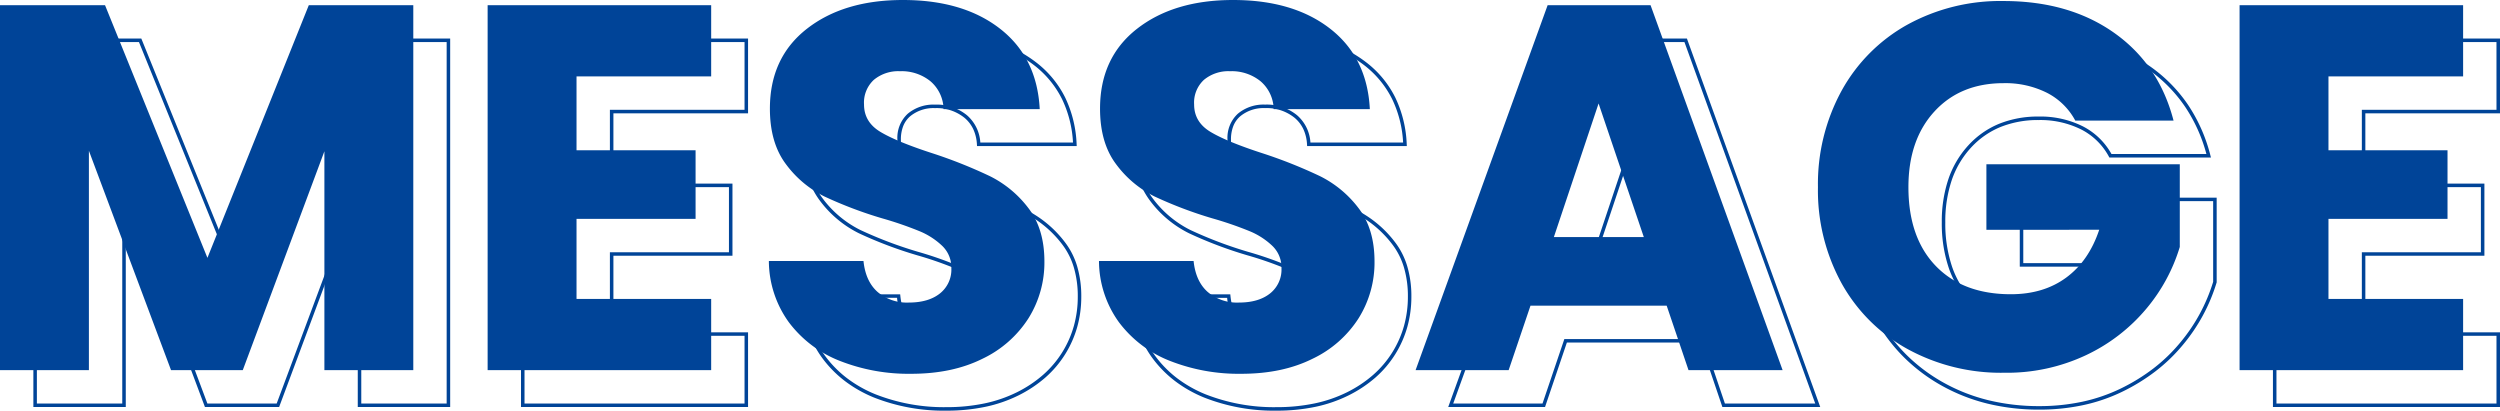
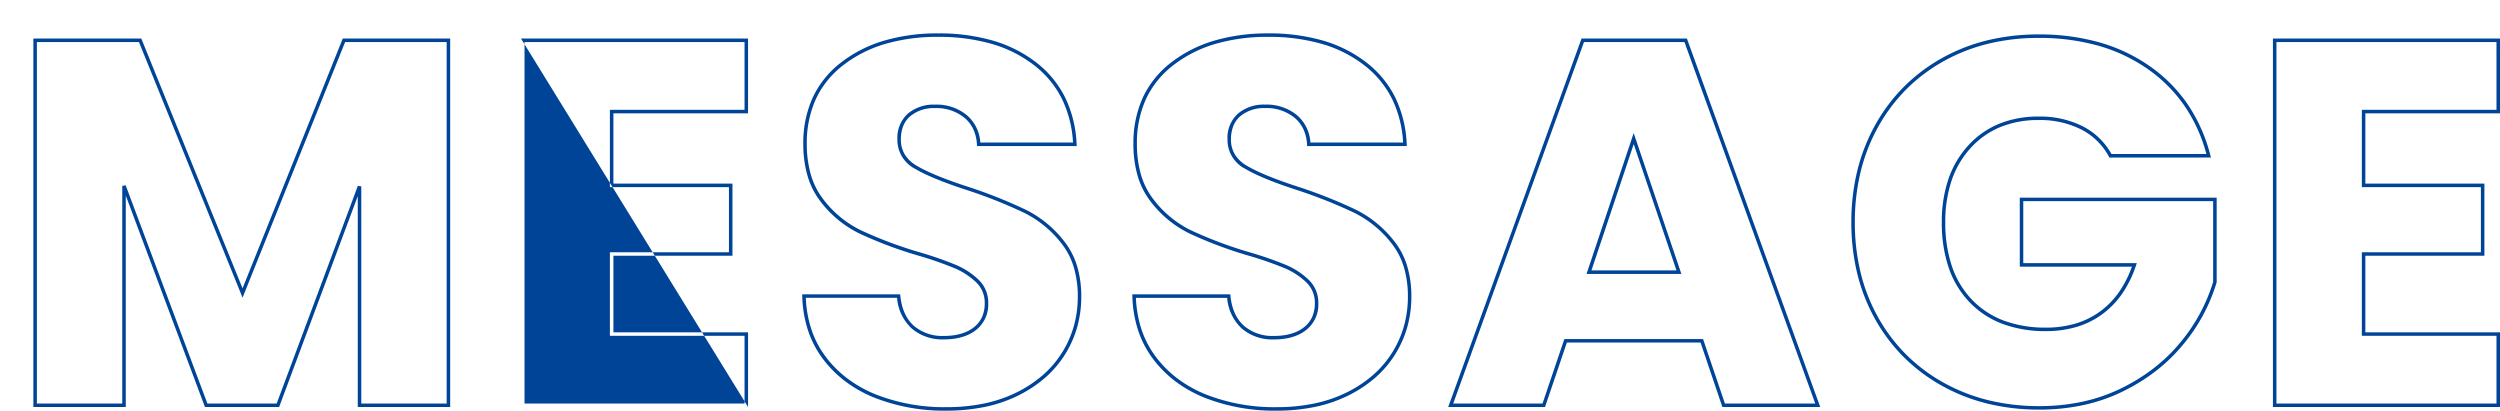
<svg xmlns="http://www.w3.org/2000/svg" width="711.725" height="116.912" viewBox="0 0 711.725 116.912">
  <g id="グループ_23360" data-name="グループ 23360" transform="translate(15365.824 18839.377)">
-     <path id="MESSAGE" d="M266.252-105.876A55.168,55.168,0,0,1,281.9-103.8a36.987,36.987,0,0,1,12.339,6.246,28.756,28.756,0,0,1,8.207,10,33.672,33.672,0,0,1,3.233,13.238l.027.525H277.325l-.028-.471a11.786,11.786,0,0,0-1.027-4.313,9.537,9.537,0,0,0-2.5-3.253,12.608,12.608,0,0,0-8.409-2.767,10.449,10.449,0,0,0-7.072,2.32,7.185,7.185,0,0,0-1.973,2.787,10.405,10.405,0,0,0-.667,3.866,8.036,8.036,0,0,0,1.112,4.219,9.521,9.521,0,0,0,3.379,3.2c3.111,1.847,8.056,3.873,14.7,6.022l.006,0a138.009,138.009,0,0,1,16.415,6.537,31.772,31.772,0,0,1,11.052,9.17,21.249,21.249,0,0,1,3.525,6.933,29.971,29.971,0,0,1,1.168,8.617,31.947,31.947,0,0,1-1.147,8.608,30.078,30.078,0,0,1-3.443,7.788,29.888,29.888,0,0,1-5.625,6.623,35.791,35.791,0,0,1-7.674,5.1A39.484,39.484,0,0,1,279.639.452,53.421,53.421,0,0,1,268.62,1.536,54.187,54.187,0,0,1,248.006-2.2a36.492,36.492,0,0,1-8.234-4.652,32.449,32.449,0,0,1-6.407-6.464,28.255,28.255,0,0,1-4.2-8.136,34.2,34.2,0,0,1-1.6-9.613l-.015-.514h27.9l.046.449c.38,3.7,1.669,6.556,3.831,8.484a12.419,12.419,0,0,0,8.547,2.907c3.616,0,6.5-.835,8.569-2.481a7.836,7.836,0,0,0,2.3-2.9,9.346,9.346,0,0,0,.769-3.882,7.948,7.948,0,0,0-2.438-6.005,20.493,20.493,0,0,0-6.214-4.044,102.4,102.4,0,0,0-10.675-3.68h0a117.875,117.875,0,0,1-16.5-6.244,30.987,30.987,0,0,1-11.131-9.324,21.893,21.893,0,0,1-3.522-7.155,32.386,32.386,0,0,1-1.167-8.982,31.1,31.1,0,0,1,2.673-13.141,27.021,27.021,0,0,1,8.027-9.97,37.092,37.092,0,0,1,12.263-6.246A53.829,53.829,0,0,1,266.252-105.876ZM304.647-74.8a32.415,32.415,0,0,0-3.1-12.322,27.765,27.765,0,0,0-7.925-9.65,36,36,0,0,0-12.007-6.075,54.175,54.175,0,0,0-15.361-2.033,52.833,52.833,0,0,0-15.137,2.032,36.1,36.1,0,0,0-11.935,6.075,26.03,26.03,0,0,0-7.735,9.6,30.114,30.114,0,0,0-2.581,12.722,31.391,31.391,0,0,0,1.127,8.7,20.9,20.9,0,0,0,3.36,6.831,30,30,0,0,0,10.773,9.028,116.888,116.888,0,0,0,16.354,6.187,103.3,103.3,0,0,1,10.782,3.719,21.487,21.487,0,0,1,6.514,4.244,9.016,9.016,0,0,1,2.742,6.723,9.176,9.176,0,0,1-3.445,7.569c-2.251,1.791-5.344,2.7-9.191,2.7a13.385,13.385,0,0,1-9.213-3.161,13.391,13.391,0,0,1-4.11-8.679H228.586a32.92,32.92,0,0,0,1.53,8.817,27.254,27.254,0,0,0,4.051,7.848,31.445,31.445,0,0,0,6.21,6.264,35.5,35.5,0,0,0,8.009,4.524A53.2,53.2,0,0,0,268.62.536,52.42,52.42,0,0,0,279.431-.526,38.484,38.484,0,0,0,288.672-3.7a34.79,34.79,0,0,0,7.46-4.96,28.889,28.889,0,0,0,5.438-6.4,29.084,29.084,0,0,0,3.328-7.53,30.946,30.946,0,0,0,1.11-8.338,28.97,28.97,0,0,0-1.126-8.329,20.253,20.253,0,0,0-3.357-6.609,30.781,30.781,0,0,0-10.7-8.886,137.035,137.035,0,0,0-16.289-6.485c-6.712-2.172-11.725-4.228-14.9-6.113a9.22,9.22,0,0,1-4.981-8.274,9.321,9.321,0,0,1,2.984-7.408,11.414,11.414,0,0,1,7.728-2.564,13.576,13.576,0,0,1,9.055,3,11.106,11.106,0,0,1,3.841,7.8Zm55.585-31.08a55.168,55.168,0,0,1,15.645,2.074,36.988,36.988,0,0,1,12.339,6.246,28.757,28.757,0,0,1,8.207,10,33.671,33.671,0,0,1,3.233,13.238l.027.525H371.3l-.028-.471a11.786,11.786,0,0,0-1.027-4.313,9.536,9.536,0,0,0-2.5-3.253,12.608,12.608,0,0,0-8.409-2.767,10.449,10.449,0,0,0-7.072,2.32,7.185,7.185,0,0,0-1.973,2.787,10.406,10.406,0,0,0-.667,3.866,8.037,8.037,0,0,0,1.112,4.219,9.522,9.522,0,0,0,3.379,3.2c3.111,1.847,8.056,3.873,14.7,6.022l.006,0a138.008,138.008,0,0,1,16.415,6.537,31.771,31.771,0,0,1,11.052,9.17,21.247,21.247,0,0,1,3.525,6.933,29.967,29.967,0,0,1,1.168,8.617,31.947,31.947,0,0,1-1.147,8.608,30.078,30.078,0,0,1-3.443,7.788,29.885,29.885,0,0,1-5.625,6.623,35.79,35.79,0,0,1-7.673,5.1A39.485,39.485,0,0,1,373.619.452,53.421,53.421,0,0,1,362.6,1.536,54.187,54.187,0,0,1,341.986-2.2a36.493,36.493,0,0,1-8.234-4.652,32.448,32.448,0,0,1-6.407-6.464,28.255,28.255,0,0,1-4.2-8.136,34.2,34.2,0,0,1-1.6-9.613l-.015-.514h27.9l.046.449c.38,3.7,1.669,6.556,3.831,8.484a12.42,12.42,0,0,0,8.547,2.907c3.616,0,6.5-.835,8.569-2.481a7.835,7.835,0,0,0,2.3-2.9,9.346,9.346,0,0,0,.769-3.882,7.948,7.948,0,0,0-2.438-6.005,20.493,20.493,0,0,0-6.214-4.044,102.4,102.4,0,0,0-10.675-3.68h0a117.875,117.875,0,0,1-16.5-6.244,30.987,30.987,0,0,1-11.131-9.324,21.894,21.894,0,0,1-3.522-7.155,32.387,32.387,0,0,1-1.167-8.982,31.1,31.1,0,0,1,2.673-13.141,27.021,27.021,0,0,1,8.027-9.97,37.092,37.092,0,0,1,12.263-6.246A53.829,53.829,0,0,1,360.232-105.876ZM398.627-74.8a32.412,32.412,0,0,0-3.1-12.322,27.765,27.765,0,0,0-7.925-9.65,36,36,0,0,0-12.007-6.075,54.175,54.175,0,0,0-15.361-2.033,52.833,52.833,0,0,0-15.137,2.032,36.1,36.1,0,0,0-11.935,6.075,26.031,26.031,0,0,0-7.735,9.6,30.114,30.114,0,0,0-2.581,12.722,31.392,31.392,0,0,0,1.127,8.7,20.9,20.9,0,0,0,3.36,6.831A30,30,0,0,0,338.1-49.881a116.889,116.889,0,0,0,16.354,6.187,103.3,103.3,0,0,1,10.782,3.719,21.487,21.487,0,0,1,6.514,4.244,9.016,9.016,0,0,1,2.742,6.723,9.176,9.176,0,0,1-3.445,7.569c-2.251,1.791-5.344,2.7-9.191,2.7a13.385,13.385,0,0,1-9.213-3.161,13.391,13.391,0,0,1-4.11-8.679H322.566a32.922,32.922,0,0,0,1.53,8.817,27.254,27.254,0,0,0,4.051,7.848,31.444,31.444,0,0,0,6.21,6.264,35.5,35.5,0,0,0,8.009,4.524A53.2,53.2,0,0,0,362.6.536,52.42,52.42,0,0,0,373.411-.526,38.484,38.484,0,0,0,382.652-3.7a34.8,34.8,0,0,0,7.46-4.96,28.891,28.891,0,0,0,5.438-6.4,29.083,29.083,0,0,0,3.328-7.53,30.948,30.948,0,0,0,1.11-8.338,28.975,28.975,0,0,0-1.126-8.329A20.254,20.254,0,0,0,395.5-45.87a30.782,30.782,0,0,0-10.7-8.886,137.033,137.033,0,0,0-16.289-6.485c-6.712-2.172-11.725-4.228-14.9-6.113a9.22,9.22,0,0,1-4.981-8.274,9.321,9.321,0,0,1,2.984-7.408,11.414,11.414,0,0,1,7.728-2.564,13.576,13.576,0,0,1,9.055,3,11.106,11.106,0,0,1,3.841,7.8ZM579.568-105.58a62.9,62.9,0,0,1,17.324,2.276,47.8,47.8,0,0,1,14.414,6.843,42.5,42.5,0,0,1,10.763,10.9,46.25,46.25,0,0,1,6.379,14.4l.162.625H599.695l-.142-.261a18.522,18.522,0,0,0-7.858-7.713A26.02,26.02,0,0,0,579.568-81.2a28.579,28.579,0,0,0-10.873,1.979,23.485,23.485,0,0,0-8.442,5.925,26.114,26.114,0,0,0-5.446,9.241A36.825,36.825,0,0,0,552.984-52.1a38.626,38.626,0,0,0,1.915,12.62,25.545,25.545,0,0,0,5.715,9.455,24.411,24.411,0,0,0,9.048,5.929,33.931,33.931,0,0,0,11.978,1.984,29.428,29.428,0,0,0,8.459-1.163,22.9,22.9,0,0,0,7.007-3.476,23.691,23.691,0,0,0,5.453-5.653,30.157,30.157,0,0,0,3.54-7.06H574.184V-59.108H630.24V-35l-.021.07a50.368,50.368,0,0,1-9.64,17.788,48.241,48.241,0,0,1-7.721,7.44,55.04,55.04,0,0,1-9.54,5.863A49.2,49.2,0,0,1,592.179-.029,59.406,59.406,0,0,1,579.716,1.24a61.727,61.727,0,0,1-14.679-1.7,52.212,52.212,0,0,1-13.019-5.1,49.571,49.571,0,0,1-10.839-8.13,49.214,49.214,0,0,1-8.149-10.784,51.64,51.64,0,0,1-5.1-12.964,61.5,61.5,0,0,1-1.7-14.66,61.728,61.728,0,0,1,1.7-14.679,52.213,52.213,0,0,1,5.1-13.019,49.571,49.571,0,0,1,8.13-10.839,49.212,49.212,0,0,1,10.784-8.149,51.639,51.639,0,0,1,12.964-5.1A61.5,61.5,0,0,1,579.568-105.58Zm47.746,34.04A45,45,0,0,0,621.242-85,41.507,41.507,0,0,0,610.73-95.643a46.806,46.806,0,0,0-14.113-6.7,61.9,61.9,0,0,0-17.049-2.238,60.5,60.5,0,0,0-14.422,1.669,50.644,50.644,0,0,0-12.713,5,48.215,48.215,0,0,0-10.565,7.983A48.579,48.579,0,0,0,533.9-79.306a51.215,51.215,0,0,0-5,12.77,60.724,60.724,0,0,0-1.669,14.44A60.5,60.5,0,0,0,528.9-37.674a50.645,50.645,0,0,0,5,12.713A48.213,48.213,0,0,0,541.885-14.4a48.577,48.577,0,0,0,10.621,7.965,51.22,51.22,0,0,0,12.77,5A60.728,60.728,0,0,0,579.716.24a58.4,58.4,0,0,0,12.253-1.247,48.2,48.2,0,0,0,10.913-3.735,54.04,54.04,0,0,0,9.367-5.755,47.237,47.237,0,0,0,7.56-7.286,49.391,49.391,0,0,0,9.431-17.366V-58.108H575.184V-40.46h32.31l-.219.658a31.589,31.589,0,0,1-3.892,7.97,24.687,24.687,0,0,1-5.684,5.891,23.9,23.9,0,0,1-7.312,3.628,30.42,30.42,0,0,1-8.746,1.205,34.923,34.923,0,0,1-12.331-2.049,25.4,25.4,0,0,1-9.415-6.17,26.538,26.538,0,0,1-5.94-9.822,39.615,39.615,0,0,1-1.97-12.947,37.818,37.818,0,0,1,1.877-12.28,27.109,27.109,0,0,1,5.654-9.592,24.479,24.479,0,0,1,8.8-6.174A29.569,29.569,0,0,1,579.568-82.2,27,27,0,0,1,592.157-79.4a19.492,19.492,0,0,1,8.13,7.861ZM8.676-104.4H39.409l.127.312L68.226-33.3,96.75-104.4h30.586V.5H101.028V-59.536L78.639.5H57.521L57.4.175,34.984-59.694V.5H8.676Zm30.059,1H9.676V-.5H33.984V-62.456l.968-.175L58.215-.5h19.73L101.06-62.483l.968.175V-.5h24.308V-103.4H97.426L68.23-30.631l-.466-1.149Zm108.765-1h64.64V-83.12H173.808V-63.1H207.7v20.536H173.808v21.792H212.14V.5H147.5Zm63.64,1H148.5V-.5h62.64V-19.776H172.808V-43.568H206.7V-62.1H172.808V-84.12H211.14Zm238.281-1h30.006l.119.33L517.381.5H489.521l-6.216-18.352H445.246L439.031.5H411.467Zm29.3,1h-28.6L412.893-.5h25.421l6.216-18.352h39.493L490.238-.5h25.717Zm167.535-1H710.9V-83.12H672.568V-63.1H706.46v20.536H672.568v21.792H710.9V.5H646.26Zm63.64,1H647.26V-.5H709.9V-19.776H671.568V-43.568H705.46V-62.1H671.568V-84.12H709.9Zm-245.627,25.9,13.576,40.1h-27Zm12.182,39.1L464.279-74.356,452.243-38.388Z" transform="translate(-15365 -18724)" fill="#004498" />
-     <path id="パス_114782" data-name="パス 114782" d="M126.836-103.9V0H101.528V-62.308L78.292,0H57.868L34.484-62.456V0H9.176V-103.9h29.9L68.228-31.968,97.088-103.9ZM173.308-83.62V-62.6H207.2v19.536H173.308v22.792H211.64V0H148V-103.9h63.64V-83.62ZM268.62,1.036a53.444,53.444,0,0,1-20.424-3.7,33.291,33.291,0,0,1-14.43-10.952,29.921,29.921,0,0,1-5.7-17.464H255q.592,5.772,4,8.806a12.845,12.845,0,0,0,8.88,3.034q5.624,0,8.88-2.59a8.662,8.662,0,0,0,3.256-7.178,8.5,8.5,0,0,0-2.59-6.364,20.893,20.893,0,0,0-6.364-4.144,102.37,102.37,0,0,0-10.73-3.7A116.831,116.831,0,0,1,243.9-49.432a30.354,30.354,0,0,1-10.952-9.176q-4.588-6.068-4.588-15.836,0-14.5,10.508-22.718t27.38-8.214q17.168,0,27.676,8.214T305.176-74.3H277.8a10.709,10.709,0,0,0-3.7-7.918,13.034,13.034,0,0,0-8.732-2.886,10.884,10.884,0,0,0-7.4,2.442,8.807,8.807,0,0,0-2.812,7.03q0,5.032,4.736,7.844t14.8,6.068A136.871,136.871,0,0,1,291.042-55.2a31.134,31.134,0,0,1,10.878,9.028q4.588,5.92,4.588,15.244A29.914,29.914,0,0,1,301.994-14.8,31.615,31.615,0,0,1,288.9-3.256Q280.312,1.036,268.62,1.036Zm93.98,0a53.444,53.444,0,0,1-20.424-3.7,33.291,33.291,0,0,1-14.43-10.952,29.921,29.921,0,0,1-5.7-17.464h26.936q.592,5.772,4,8.806a12.845,12.845,0,0,0,8.88,3.034q5.624,0,8.88-2.59A8.662,8.662,0,0,0,374-29.008a8.5,8.5,0,0,0-2.59-6.364,20.893,20.893,0,0,0-6.364-4.144,102.367,102.367,0,0,0-10.73-3.7,116.83,116.83,0,0,1-16.428-6.216,30.353,30.353,0,0,1-10.952-9.176q-4.588-6.068-4.588-15.836,0-14.5,10.508-22.718t27.38-8.214q17.168,0,27.676,8.214T399.156-74.3h-27.38a10.708,10.708,0,0,0-3.7-7.918,13.034,13.034,0,0,0-8.732-2.886,10.884,10.884,0,0,0-7.4,2.442,8.807,8.807,0,0,0-2.812,7.03q0,5.032,4.736,7.844t14.8,6.068A136.873,136.873,0,0,1,385.022-55.2,31.134,31.134,0,0,1,395.9-46.176q4.588,5.92,4.588,15.244A29.913,29.913,0,0,1,395.974-14.8a31.615,31.615,0,0,1-13.1,11.544Q374.292,1.036,362.6,1.036ZM483.664-18.352H444.888L438.672,0H412.18l37.592-103.9h29.3L516.668,0H489.88Zm-6.512-19.536L464.276-75.924,451.548-37.888ZM599.992-71.04a18.929,18.929,0,0,0-8.066-7.918A26.392,26.392,0,0,0,579.568-81.7q-12.284,0-19.684,8.066t-7.4,21.534q0,14.356,7.77,22.422t21.386,8.066q9.324,0,15.762-4.736t9.4-13.616H574.684V-58.608H629.74v23.532a49.642,49.642,0,0,1-9.546,17.612A50.366,50.366,0,0,1,603.1-4.292,52.836,52.836,0,0,1,579.716.74a55.354,55.354,0,0,1-27.454-6.734,47.965,47.965,0,0,1-18.8-18.722,54.939,54.939,0,0,1-6.734-27.38,55.354,55.354,0,0,1,6.734-27.454,47.965,47.965,0,0,1,18.722-18.8,54.939,54.939,0,0,1,27.38-6.734q18.648,0,31.45,9.028T627.964-71.04Zm72.076-12.58V-62.6H705.96v19.536H672.068v22.792H710.4V0H646.76V-103.9H710.4V-83.62Z" transform="translate(-15375 -18734)" fill="#004498" />
+     <path id="MESSAGE" d="M266.252-105.876A55.168,55.168,0,0,1,281.9-103.8a36.987,36.987,0,0,1,12.339,6.246,28.756,28.756,0,0,1,8.207,10,33.672,33.672,0,0,1,3.233,13.238l.027.525H277.325l-.028-.471a11.786,11.786,0,0,0-1.027-4.313,9.537,9.537,0,0,0-2.5-3.253,12.608,12.608,0,0,0-8.409-2.767,10.449,10.449,0,0,0-7.072,2.32,7.185,7.185,0,0,0-1.973,2.787,10.405,10.405,0,0,0-.667,3.866,8.036,8.036,0,0,0,1.112,4.219,9.521,9.521,0,0,0,3.379,3.2c3.111,1.847,8.056,3.873,14.7,6.022l.006,0a138.009,138.009,0,0,1,16.415,6.537,31.772,31.772,0,0,1,11.052,9.17,21.249,21.249,0,0,1,3.525,6.933,29.971,29.971,0,0,1,1.168,8.617,31.947,31.947,0,0,1-1.147,8.608,30.078,30.078,0,0,1-3.443,7.788,29.888,29.888,0,0,1-5.625,6.623,35.791,35.791,0,0,1-7.674,5.1A39.484,39.484,0,0,1,279.639.452,53.421,53.421,0,0,1,268.62,1.536,54.187,54.187,0,0,1,248.006-2.2a36.492,36.492,0,0,1-8.234-4.652,32.449,32.449,0,0,1-6.407-6.464,28.255,28.255,0,0,1-4.2-8.136,34.2,34.2,0,0,1-1.6-9.613l-.015-.514h27.9l.046.449c.38,3.7,1.669,6.556,3.831,8.484a12.419,12.419,0,0,0,8.547,2.907c3.616,0,6.5-.835,8.569-2.481a7.836,7.836,0,0,0,2.3-2.9,9.346,9.346,0,0,0,.769-3.882,7.948,7.948,0,0,0-2.438-6.005,20.493,20.493,0,0,0-6.214-4.044,102.4,102.4,0,0,0-10.675-3.68h0a117.875,117.875,0,0,1-16.5-6.244,30.987,30.987,0,0,1-11.131-9.324,21.893,21.893,0,0,1-3.522-7.155,32.386,32.386,0,0,1-1.167-8.982,31.1,31.1,0,0,1,2.673-13.141,27.021,27.021,0,0,1,8.027-9.97,37.092,37.092,0,0,1,12.263-6.246A53.829,53.829,0,0,1,266.252-105.876ZM304.647-74.8a32.415,32.415,0,0,0-3.1-12.322,27.765,27.765,0,0,0-7.925-9.65,36,36,0,0,0-12.007-6.075,54.175,54.175,0,0,0-15.361-2.033,52.833,52.833,0,0,0-15.137,2.032,36.1,36.1,0,0,0-11.935,6.075,26.03,26.03,0,0,0-7.735,9.6,30.114,30.114,0,0,0-2.581,12.722,31.391,31.391,0,0,0,1.127,8.7,20.9,20.9,0,0,0,3.36,6.831,30,30,0,0,0,10.773,9.028,116.888,116.888,0,0,0,16.354,6.187,103.3,103.3,0,0,1,10.782,3.719,21.487,21.487,0,0,1,6.514,4.244,9.016,9.016,0,0,1,2.742,6.723,9.176,9.176,0,0,1-3.445,7.569c-2.251,1.791-5.344,2.7-9.191,2.7a13.385,13.385,0,0,1-9.213-3.161,13.391,13.391,0,0,1-4.11-8.679H228.586a32.92,32.92,0,0,0,1.53,8.817,27.254,27.254,0,0,0,4.051,7.848,31.445,31.445,0,0,0,6.21,6.264,35.5,35.5,0,0,0,8.009,4.524A53.2,53.2,0,0,0,268.62.536,52.42,52.42,0,0,0,279.431-.526,38.484,38.484,0,0,0,288.672-3.7a34.79,34.79,0,0,0,7.46-4.96,28.889,28.889,0,0,0,5.438-6.4,29.084,29.084,0,0,0,3.328-7.53,30.946,30.946,0,0,0,1.11-8.338,28.97,28.97,0,0,0-1.126-8.329,20.253,20.253,0,0,0-3.357-6.609,30.781,30.781,0,0,0-10.7-8.886,137.035,137.035,0,0,0-16.289-6.485c-6.712-2.172-11.725-4.228-14.9-6.113a9.22,9.22,0,0,1-4.981-8.274,9.321,9.321,0,0,1,2.984-7.408,11.414,11.414,0,0,1,7.728-2.564,13.576,13.576,0,0,1,9.055,3,11.106,11.106,0,0,1,3.841,7.8Zm55.585-31.08a55.168,55.168,0,0,1,15.645,2.074,36.988,36.988,0,0,1,12.339,6.246,28.757,28.757,0,0,1,8.207,10,33.671,33.671,0,0,1,3.233,13.238l.027.525H371.3l-.028-.471a11.786,11.786,0,0,0-1.027-4.313,9.536,9.536,0,0,0-2.5-3.253,12.608,12.608,0,0,0-8.409-2.767,10.449,10.449,0,0,0-7.072,2.32,7.185,7.185,0,0,0-1.973,2.787,10.406,10.406,0,0,0-.667,3.866,8.037,8.037,0,0,0,1.112,4.219,9.522,9.522,0,0,0,3.379,3.2c3.111,1.847,8.056,3.873,14.7,6.022l.006,0a138.008,138.008,0,0,1,16.415,6.537,31.771,31.771,0,0,1,11.052,9.17,21.247,21.247,0,0,1,3.525,6.933,29.967,29.967,0,0,1,1.168,8.617,31.947,31.947,0,0,1-1.147,8.608,30.078,30.078,0,0,1-3.443,7.788,29.885,29.885,0,0,1-5.625,6.623,35.79,35.79,0,0,1-7.673,5.1A39.485,39.485,0,0,1,373.619.452,53.421,53.421,0,0,1,362.6,1.536,54.187,54.187,0,0,1,341.986-2.2a36.493,36.493,0,0,1-8.234-4.652,32.448,32.448,0,0,1-6.407-6.464,28.255,28.255,0,0,1-4.2-8.136,34.2,34.2,0,0,1-1.6-9.613l-.015-.514h27.9l.046.449c.38,3.7,1.669,6.556,3.831,8.484a12.42,12.42,0,0,0,8.547,2.907c3.616,0,6.5-.835,8.569-2.481a7.835,7.835,0,0,0,2.3-2.9,9.346,9.346,0,0,0,.769-3.882,7.948,7.948,0,0,0-2.438-6.005,20.493,20.493,0,0,0-6.214-4.044,102.4,102.4,0,0,0-10.675-3.68h0a117.875,117.875,0,0,1-16.5-6.244,30.987,30.987,0,0,1-11.131-9.324,21.894,21.894,0,0,1-3.522-7.155,32.387,32.387,0,0,1-1.167-8.982,31.1,31.1,0,0,1,2.673-13.141,27.021,27.021,0,0,1,8.027-9.97,37.092,37.092,0,0,1,12.263-6.246A53.829,53.829,0,0,1,360.232-105.876ZM398.627-74.8a32.412,32.412,0,0,0-3.1-12.322,27.765,27.765,0,0,0-7.925-9.65,36,36,0,0,0-12.007-6.075,54.175,54.175,0,0,0-15.361-2.033,52.833,52.833,0,0,0-15.137,2.032,36.1,36.1,0,0,0-11.935,6.075,26.031,26.031,0,0,0-7.735,9.6,30.114,30.114,0,0,0-2.581,12.722,31.392,31.392,0,0,0,1.127,8.7,20.9,20.9,0,0,0,3.36,6.831A30,30,0,0,0,338.1-49.881a116.889,116.889,0,0,0,16.354,6.187,103.3,103.3,0,0,1,10.782,3.719,21.487,21.487,0,0,1,6.514,4.244,9.016,9.016,0,0,1,2.742,6.723,9.176,9.176,0,0,1-3.445,7.569c-2.251,1.791-5.344,2.7-9.191,2.7a13.385,13.385,0,0,1-9.213-3.161,13.391,13.391,0,0,1-4.11-8.679H322.566a32.922,32.922,0,0,0,1.53,8.817,27.254,27.254,0,0,0,4.051,7.848,31.444,31.444,0,0,0,6.21,6.264,35.5,35.5,0,0,0,8.009,4.524A53.2,53.2,0,0,0,362.6.536,52.42,52.42,0,0,0,373.411-.526,38.484,38.484,0,0,0,382.652-3.7a34.8,34.8,0,0,0,7.46-4.96,28.891,28.891,0,0,0,5.438-6.4,29.083,29.083,0,0,0,3.328-7.53,30.948,30.948,0,0,0,1.11-8.338,28.975,28.975,0,0,0-1.126-8.329A20.254,20.254,0,0,0,395.5-45.87a30.782,30.782,0,0,0-10.7-8.886,137.033,137.033,0,0,0-16.289-6.485c-6.712-2.172-11.725-4.228-14.9-6.113a9.22,9.22,0,0,1-4.981-8.274,9.321,9.321,0,0,1,2.984-7.408,11.414,11.414,0,0,1,7.728-2.564,13.576,13.576,0,0,1,9.055,3,11.106,11.106,0,0,1,3.841,7.8ZM579.568-105.58a62.9,62.9,0,0,1,17.324,2.276,47.8,47.8,0,0,1,14.414,6.843,42.5,42.5,0,0,1,10.763,10.9,46.25,46.25,0,0,1,6.379,14.4l.162.625H599.695l-.142-.261a18.522,18.522,0,0,0-7.858-7.713A26.02,26.02,0,0,0,579.568-81.2a28.579,28.579,0,0,0-10.873,1.979,23.485,23.485,0,0,0-8.442,5.925,26.114,26.114,0,0,0-5.446,9.241A36.825,36.825,0,0,0,552.984-52.1a38.626,38.626,0,0,0,1.915,12.62,25.545,25.545,0,0,0,5.715,9.455,24.411,24.411,0,0,0,9.048,5.929,33.931,33.931,0,0,0,11.978,1.984,29.428,29.428,0,0,0,8.459-1.163,22.9,22.9,0,0,0,7.007-3.476,23.691,23.691,0,0,0,5.453-5.653,30.157,30.157,0,0,0,3.54-7.06H574.184V-59.108H630.24V-35l-.021.07a50.368,50.368,0,0,1-9.64,17.788,48.241,48.241,0,0,1-7.721,7.44,55.04,55.04,0,0,1-9.54,5.863A49.2,49.2,0,0,1,592.179-.029,59.406,59.406,0,0,1,579.716,1.24a61.727,61.727,0,0,1-14.679-1.7,52.212,52.212,0,0,1-13.019-5.1,49.571,49.571,0,0,1-10.839-8.13,49.214,49.214,0,0,1-8.149-10.784,51.64,51.64,0,0,1-5.1-12.964,61.5,61.5,0,0,1-1.7-14.66,61.728,61.728,0,0,1,1.7-14.679,52.213,52.213,0,0,1,5.1-13.019,49.571,49.571,0,0,1,8.13-10.839,49.212,49.212,0,0,1,10.784-8.149,51.639,51.639,0,0,1,12.964-5.1A61.5,61.5,0,0,1,579.568-105.58Zm47.746,34.04A45,45,0,0,0,621.242-85,41.507,41.507,0,0,0,610.73-95.643a46.806,46.806,0,0,0-14.113-6.7,61.9,61.9,0,0,0-17.049-2.238,60.5,60.5,0,0,0-14.422,1.669,50.644,50.644,0,0,0-12.713,5,48.215,48.215,0,0,0-10.565,7.983A48.579,48.579,0,0,0,533.9-79.306a51.215,51.215,0,0,0-5,12.77,60.724,60.724,0,0,0-1.669,14.44A60.5,60.5,0,0,0,528.9-37.674a50.645,50.645,0,0,0,5,12.713A48.213,48.213,0,0,0,541.885-14.4a48.577,48.577,0,0,0,10.621,7.965,51.22,51.22,0,0,0,12.77,5A60.728,60.728,0,0,0,579.716.24a58.4,58.4,0,0,0,12.253-1.247,48.2,48.2,0,0,0,10.913-3.735,54.04,54.04,0,0,0,9.367-5.755,47.237,47.237,0,0,0,7.56-7.286,49.391,49.391,0,0,0,9.431-17.366V-58.108H575.184V-40.46h32.31l-.219.658a31.589,31.589,0,0,1-3.892,7.97,24.687,24.687,0,0,1-5.684,5.891,23.9,23.9,0,0,1-7.312,3.628,30.42,30.42,0,0,1-8.746,1.205,34.923,34.923,0,0,1-12.331-2.049,25.4,25.4,0,0,1-9.415-6.17,26.538,26.538,0,0,1-5.94-9.822,39.615,39.615,0,0,1-1.97-12.947,37.818,37.818,0,0,1,1.877-12.28,27.109,27.109,0,0,1,5.654-9.592,24.479,24.479,0,0,1,8.8-6.174A29.569,29.569,0,0,1,579.568-82.2,27,27,0,0,1,592.157-79.4a19.492,19.492,0,0,1,8.13,7.861ZM8.676-104.4H39.409l.127.312L68.226-33.3,96.75-104.4h30.586V.5H101.028V-59.536L78.639.5H57.521L57.4.175,34.984-59.694V.5H8.676Zm30.059,1H9.676V-.5H33.984V-62.456l.968-.175L58.215-.5h19.73L101.06-62.483l.968.175V-.5h24.308V-103.4H97.426L68.23-30.631l-.466-1.149Zm108.765-1h64.64V-83.12H173.808V-63.1H207.7v20.536H173.808v21.792H212.14V.5Zm63.64,1H148.5V-.5h62.64V-19.776H172.808V-43.568H206.7V-62.1H172.808V-84.12H211.14Zm238.281-1h30.006l.119.33L517.381.5H489.521l-6.216-18.352H445.246L439.031.5H411.467Zm29.3,1h-28.6L412.893-.5h25.421l6.216-18.352h39.493L490.238-.5h25.717Zm167.535-1H710.9V-83.12H672.568V-63.1H706.46v20.536H672.568v21.792H710.9V.5H646.26Zm63.64,1H647.26V-.5H709.9V-19.776H671.568V-43.568H705.46V-62.1H671.568V-84.12H709.9Zm-245.627,25.9,13.576,40.1h-27Zm12.182,39.1L464.279-74.356,452.243-38.388Z" transform="translate(-15365 -18724)" fill="#004498" />
  </g>
</svg>